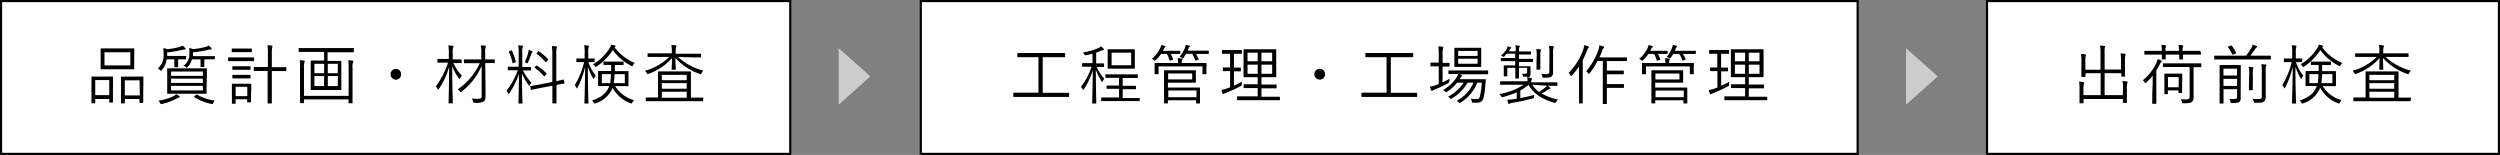
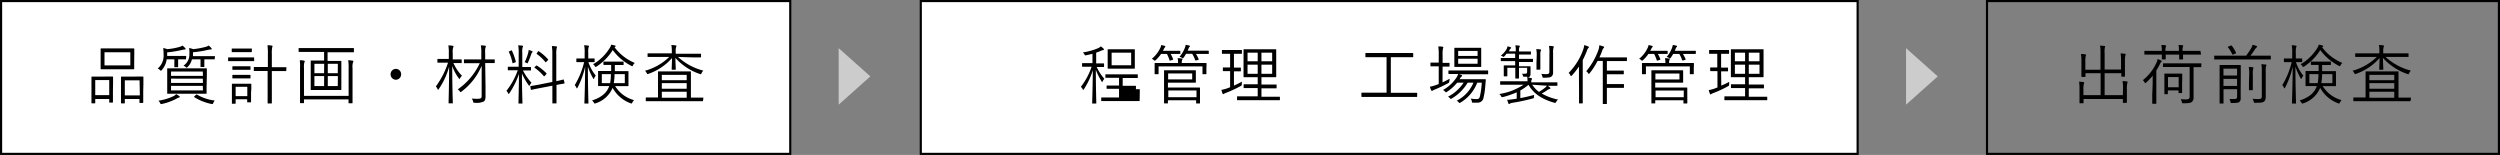
<svg xmlns="http://www.w3.org/2000/svg" viewBox="0 0 580.86 36">
  <rect x="0" y="0" width="580.86" height="36" fill="#808080" stroke="none" />
  <defs>
    <style>
      .a {
        fill: #fff;
      }

      .b {
        fill: #ccc;
      }
    </style>
  </defs>
  <title>img_step3_flow</title>
  <g>
    <g>
      <rect class="a" x="0.25" y="0.25" width="183.36" height="35.5" />
      <path d="M183.36.5v35H.5V.5H183.36m.5-.5H0V36H183.86V0Z" />
    </g>
    <g>
      <path d="M26.24,21c0,2.25,0,2.63,0,2.72s0,.12-.12.12H25.5c-.1,0-.12,0-.12-.12V23H22.13v.89c0,.1,0,.12-.12.12h-.64c-.11,0-.12,0-.12-.12s0-.45,0-2.75V19.74c0-1.38,0-1.75,0-1.83s0-.12.12-.12.45,0,1.54,0H24.6c1.11,0,1.47,0,1.55,0s.12,0,.12.12,0,.45,0,1.62Zm-.86-2.4H22.13v3.51h3.25Zm5.8-4c0,.95,0,1.28,0,1.37s0,.12-.12.12-.57,0-2,0H25.49c-1.43,0-1.92,0-2,0s-.11,0-.11-.12,0-.42,0-1.37V12.74c0-.93,0-1.28,0-1.36s0-.13.11-.13.58,0,2,0h3.59c1.44,0,1.94,0,2,0s.12,0,.12.13,0,.43,0,1.36Zm-.9-2.45h-6V15.2h6Zm3,8.93c0,2.27,0,2.63,0,2.7s0,.14-.12.14h-.64c-.11,0-.12,0-.12-.14V23H29v.9c0,.11,0,.12-.12.12h-.65c-.1,0-.12,0-.12-.12s0-.45,0-2.76V19.76c0-1.38,0-1.76,0-1.83s0-.14.12-.14.47,0,1.61,0H31.6c1.15,0,1.51,0,1.6,0s.12,0,.12.14,0,.45,0,1.62Zm-.85-2.41H29v3.49h3.49Z" />
      <path d="M43.22,13.67c0,.1,0,.12-.12.12s-.45,0-1.63,0h-.08v.69c0,.66,0,.94,0,1s0,.13-.12.13h-.64c-.11,0-.12,0-.12-.13s0-.36,0-1v-.69H38.73a4.76,4.76,0,0,1-1.14,2.49c-.09.1-.15.16-.2.16s-.12-.06-.22-.16a1.85,1.85,0,0,0-.53-.36A3.89,3.89,0,0,0,38,12.56a9,9,0,0,0-.08-1.39,3.85,3.85,0,0,1,.93.25,14.73,14.73,0,0,0,2.83-.51,2.38,2.38,0,0,0,.72-.32,3.68,3.68,0,0,1,.6.56c.08.09.12.13.12.23s-.07.11-.19.13a2.41,2.41,0,0,0-.53.07,26.33,26.33,0,0,1-3.56.59V13h2.68c1.18,0,1.56,0,1.63,0s.12,0,.12.12Zm-1.62,9a1.4,1.4,0,0,0-.45.18,13.07,13.07,0,0,1-3.5,1.3c-.3.06-.32.05-.45-.22a2.51,2.51,0,0,0-.38-.54,12.12,12.12,0,0,0,3.6-1.1,2.28,2.28,0,0,0,.51-.42,8.37,8.37,0,0,1,.72.45c.1.08.12.12.12.18S41.72,22.64,41.6,22.67ZM48,20.15c0,1.05,0,1.42,0,1.51s0,.12-.12.12-.63,0-2.11,0H41.08c-1.5,0-2,0-2.1,0s-.13,0-.13-.12,0-.46,0-1.51V17.52c0-1.06,0-1.44,0-1.53s0-.12.13-.12.6,0,2.1,0h4.76c1.49,0,2,0,2.1,0s.12,0,.12.12,0,.47,0,1.53Zm-.88-3.53H39.74v1h7.41Zm0,1.65H39.74v1h7.41Zm0,1.68H39.74V21h7.41Zm2.77-6.28c0,.1,0,.12-.12.12s-.51,0-1.83,0h-.46v.66c0,.66,0,.94,0,1s0,.12-.12.12h-.65c-.1,0-.12,0-.12-.12s0-.37,0-1v-.66h-2a3.62,3.62,0,0,1-1,1.77c-.1.1-.16.16-.22.16s-.12-.06-.23-.15a1.92,1.92,0,0,0-.51-.31A3.09,3.09,0,0,0,44,12.56a7,7,0,0,0-.06-1.41,5,5,0,0,1,.93.27,18.27,18.27,0,0,0,2.95-.54,2.43,2.43,0,0,0,.67-.3,3.72,3.72,0,0,1,.6.59c.09.1.11.13.11.21s-.06.11-.18.11a3.05,3.05,0,0,0-.55.06,24.12,24.12,0,0,1-3.63.59v.57a1.77,1.77,0,0,1,0,.33H48c1.32,0,1.75,0,1.83,0s.12,0,.12.12Zm-4.36,8.38c.12-.12.16-.12.25-.07a10.55,10.55,0,0,0,4.12,1.38,2.48,2.48,0,0,0-.34.55c-.12.29-.14.3-.45.24a12,12,0,0,1-3.94-1.56c-.11-.06-.11-.1,0-.22Z" />
      <path d="M59.05,14.07c0,.12,0,.14-.1.14s-.48,0-1.7,0H54.8c-1.22,0-1.62,0-1.7,0s-.1,0-.1-.14v-.63c0-.09,0-.1.1-.1s.48,0,1.7,0h2.45c1.22,0,1.61,0,1.7,0s.1,0,.1.1ZM58.5,12c0,.11,0,.12-.14.12s-.37,0-1.39,0h-1.6c-1,0-1.34,0-1.41,0s-.12,0-.12-.12v-.6c0-.11,0-.12.12-.12s.37,0,1.41,0H57c1,0,1.32,0,1.39,0s.14,0,.14.12Zm-.17,9.55c0,1.74,0,2,0,2.1s0,.12-.12.12h-.66c-.1,0-.12,0-.12-.12v-.58H54.75V24c0,.1,0,.1-.12.1H54c-.1,0-.12,0-.12-.1s0-.39,0-2.21v-.91c0-.9,0-1.23,0-1.31s0-.12.12-.12.39,0,1.38,0h1.5c1,0,1.3,0,1.39,0s.12,0,.12.12,0,.39,0,1.08ZM58.2,16.1c0,.1,0,.12-.14.12s-.34,0-1.27,0H55.4c-.95,0-1.22,0-1.29,0s-.12,0-.12-.12v-.59c0-.1,0-.12.12-.12s.34,0,1.29,0h1.39c.93,0,1.2,0,1.27,0s.14,0,.14.12Zm0,2c0,.09,0,.11-.14.11s-.34,0-1.27,0H55.4c-.95,0-1.22,0-1.29,0s-.12,0-.12-.11v-.58c0-.11,0-.12.12-.12s.34,0,1.29,0h1.39c.93,0,1.2,0,1.27,0s.14,0,.14.12Zm-.74,2.06H54.75v2.17h2.71Zm9.05-3.77c0,.11,0,.12-.12.12s-.54,0-2,0H63.16v4.77c0,1.79,0,2.57,0,2.64s0,.12-.12.12h-.74c-.1,0-.12,0-.12-.12s0-.85,0-2.62V16.5H61.09c-1.42,0-1.89,0-2,0s-.12,0-.12-.12v-.67c0-.12,0-.14.12-.14s.54,0,2,0h1.15v-3a12.18,12.18,0,0,0-.1-2.06c.39,0,.72.05,1,.08.11,0,.18.08.18.14a1.28,1.28,0,0,1-.07.26,6.85,6.85,0,0,0-.09,1.55v3.07h1.27c1.42,0,1.89,0,2,0s.12,0,.12.14Z" />
      <path d="M82.23,12.05c0,.09,0,.1-.12.1s-.56,0-2,0h-4v2h1.15c1.38,0,1.84,0,1.93,0s.12,0,.12.12,0,.49,0,1.65v3.22c0,1.14,0,1.58,0,1.65s0,.12-.12.12-.55,0-1.93,0H74.22c-1.36,0-1.82,0-1.91,0s-.12,0-.12-.12,0-.51,0-1.65V15.83c0-1.16,0-1.58,0-1.65s0-.12.12-.12.55,0,1.91,0H75.3v-2H71.5c-1.43,0-1.91,0-2,0s-.12,0-.12-.1v-.66c0-.12,0-.14.12-.14s.55,0,2,0h8.61c1.44,0,1.91,0,2,0s.12,0,.12.14ZM81,15.83a10.66,10.66,0,0,0-.1-1.83c.46,0,.75.06,1,.09s.19.07.19.16a.36.36,0,0,1-.07.23,3.45,3.45,0,0,0-.11,1.36V21c0,1.94,0,2.81,0,2.88s0,.12-.12.12H81.1c-.1,0-.12,0-.12-.12V23.1H70.63v.75c0,.11,0,.12-.12.12h-.68c-.1,0-.12,0-.12-.12s0-.94,0-2.85V15.81A10.77,10.77,0,0,0,69.65,14c.38,0,.6,0,.95.09.13,0,.21.09.21.16a.69.69,0,0,1-.11.29,5.2,5.2,0,0,0-.07,1.32v6.42H81Zm-5.68-1H73.05V17H75.3Zm0,2.85H73.05V20H75.3Zm3.18-2.85H76.16V17h2.32Zm0,2.85H76.16V20h2.32Z" />
      <path d="M93.2,17.28A1.25,1.25,0,0,1,92,18.53a1.26,1.26,0,0,1-1.25-1.25A1.25,1.25,0,0,1,92,16,1.23,1.23,0,0,1,93.2,17.28Z" />
      <path d="M105.33,14.6a10.06,10.06,0,0,0,2,3,2.93,2.93,0,0,0-.45.59c-.07.12-.1.19-.13.19s-.06-.06-.13-.16a11,11,0,0,1-1.55-2.88c0,4.65.14,8.31.14,8.55s0,.12-.14.12h-.72c-.12,0-.13,0-.13-.12s.12-3.9.13-8.37a17.36,17.36,0,0,1-2.4,5.17c0,.09-.11.15-.16.15s-.09-.06-.13-.16a2.3,2.3,0,0,0-.39-.6,19.54,19.54,0,0,0,2.83-5.52h-.68c-1.21,0-1.58,0-1.68,0s-.11,0-.11-.12v-.62c0-.1,0-.12.11-.12s.47,0,1.68,0h.86V12.38a9.55,9.55,0,0,0-.11-1.83,6.82,6.82,0,0,1,1,.09c.12,0,.2.06.2.12a.75.75,0,0,1-.09.3,3.67,3.67,0,0,0-.09,1.29V13.8h.3c1.2,0,1.58,0,1.66,0s.12,0,.12.12v.62c0,.1,0,.12-.12.12s-.46,0-1.66,0Zm9.62-.06c0,.1,0,.12-.12.12s-.52,0-1.9,0h-.2l.08,5.49c0,.82,0,1.68,0,2.25s-.11,1-.42,1.18a3.82,3.82,0,0,1-2.08.29c-.32,0-.32,0-.39-.29a1.85,1.85,0,0,0-.32-.69,9.8,9.8,0,0,0,1.31.06c.81,0,1-.1,1-.7l0-3.6c0-1,0-2.16,0-3.38a14.51,14.51,0,0,1-4.67,6c-.12.09-.18.14-.22.14s-.11-.06-.2-.2a1.76,1.76,0,0,0-.46-.45,15.16,15.16,0,0,0,5.11-6.07h-1.64c-1.38,0-1.84,0-1.92,0s-.12,0-.12-.12v-.65c0-.1,0-.12.12-.12s.54,0,1.92,0h2V12.36a8.37,8.37,0,0,0-.12-1.81c.37,0,.67,0,1,.08.12,0,.18.07.18.13a.61.61,0,0,1-.09.28,4.06,4.06,0,0,0-.07,1.29V13.8h.2c1.38,0,1.83,0,1.9,0s.12,0,.12.12Z" />
      <path d="M121.48,16.32a12.71,12.71,0,0,0,2,2.9,2.61,2.61,0,0,0-.36.55c-.06.11-.11.17-.15.17s-.08-.06-.15-.15a14.52,14.52,0,0,1-1.55-2.73c0,3.57.12,6.67.12,6.88s0,.11-.12.11h-.69c-.1,0-.12,0-.12-.11s.09-3.3.12-6.76a19.11,19.11,0,0,1-2.24,4.5c-.06.09-.11.15-.15.15s-.09-.06-.15-.18a1.39,1.39,0,0,0-.38-.54,16.44,16.44,0,0,0,2.64-4.79h-.57c-1.17,0-1.53,0-1.62,0s-.12,0-.12-.1v-.59c0-.1,0-.12.12-.12s.45,0,1.62,0h.78V12.35a9.37,9.37,0,0,0-.11-1.82,7.69,7.69,0,0,1,.93.08c.12,0,.2.08.2.14a.61.61,0,0,1-.11.28,4.48,4.48,0,0,0-.07,1.3v3.24h.28c1.17,0,1.55,0,1.62,0s.12,0,.12.12v.59c0,.09,0,.1-.12.1s-.45,0-1.62,0Zm-2.77-4.57c.16-.08.17-.08.22,0a13.63,13.63,0,0,1,.91,2.56c0,.12,0,.12-.18.2l-.34.13c-.19.08-.21.08-.24,0a11.38,11.38,0,0,0-.84-2.55c-.06-.09,0-.12.12-.18Zm4.94.43a.8.8,0,0,0-.19.33c-.2.59-.48,1.32-.78,2-.06.14-.09.2-.17.2a.43.43,0,0,1-.19-.09,1.55,1.55,0,0,0-.41-.17,11.74,11.74,0,0,0,.83-2.26,2.7,2.7,0,0,0,.09-.59,5.46,5.46,0,0,1,.76.27c.09.05.16.08.16.17S123.71,12.13,123.65,12.18Zm7.52,7.1c0,.09,0,.1-.1.13s-.53.08-1.77.32v1.59c0,1.75,0,2.52,0,2.59s0,.12-.12.12h-.72c-.11,0-.12,0-.12-.12s0-.82,0-2.58V19.91l-2.86.55c-1.4.27-1.86.39-2,.41s-.12,0-.14-.11l-.12-.64c0-.11,0-.12.11-.14s.57-.06,2-.34l3-.6V12.75a11.81,11.81,0,0,0-.11-2.05,8.82,8.82,0,0,1,1,.07c.1,0,.19.08.19.14a1,1,0,0,1-.07.27,6.65,6.65,0,0,0-.09,1.54v6.14c1.12-.23,1.51-.35,1.62-.38s.12,0,.13.12Zm-6.59-4c.1-.1.13-.1.22,0A11.45,11.45,0,0,1,126.93,17c.11.11.06.14,0,.24l-.33.36c-.15.15-.17.17-.26.08a11.52,11.52,0,0,0-2.08-1.91c-.09-.06-.09-.1,0-.24Zm.43-3.34c.11-.11.12-.11.21,0a10.38,10.38,0,0,1,2.09,1.82c.07.07.09.1,0,.22l-.35.36c-.16.17-.16.18-.24.08a10.06,10.06,0,0,0-2-1.88c-.09-.06-.09-.08.06-.24Z" />
      <path d="M138.16,14.31c0,.11,0,.12-.12.12s-.37,0-1.33,0a9.83,9.83,0,0,0,1.72,3.15,2.1,2.1,0,0,0-.37.59c-.06.12-.11.18-.14.18s-.07-.06-.13-.17a13.57,13.57,0,0,1-1.2-2.71c0,4.53.13,8.26.13,8.49s0,.1-.1.1h-.72c-.11,0-.12,0-.12-.1s.15-4.05.18-8.48a19.66,19.66,0,0,1-1.77,4.88c-.06.1-.1.16-.15.16s-.09,0-.12-.15a1.41,1.41,0,0,0-.39-.58,18.66,18.66,0,0,0,2.19-5.36h-.34c-1,0-1.28,0-1.35,0s-.12,0-.12-.12v-.58c0-.12,0-.14.12-.14s.36,0,1.35,0h.46v-1.3a7.49,7.49,0,0,0-.12-1.78,6,6,0,0,1,.94.09c.12,0,.18.06.18.13a.48.48,0,0,1-.09.27,4.63,4.63,0,0,0-.07,1.28v1.31h.07c.92,0,1.2,0,1.29,0s.12,0,.12.14ZM142.93,20a7.33,7.33,0,0,0,4.39,3.26,2,2,0,0,0-.39.55c-.09.17-.14.24-.21.24a.93.93,0,0,1-.24-.07,7.79,7.79,0,0,1-4.14-3.57A6.37,6.37,0,0,1,138.4,24c-.28.09-.28.09-.43-.18a2.13,2.13,0,0,0-.42-.48c2.26-.71,3.5-1.86,4-3.35H141c-1.36,0-1.83,0-1.92,0s-.12,0-.12-.12,0-.33,0-1.09V17.72c0-.78,0-1,0-1.11s0-.12.12-.12.56,0,1.92,0H142c0-.42,0-.89,0-1.41h-.23c-1,0-1.36,0-1.43,0s-.14,0-.14-.11v-.54c0-.1,0-.12.14-.12s.39,0,1.43,0h1.55c1.05,0,1.36,0,1.44,0s.13,0,.13.12V15c0,.09,0,.11-.13.11s-.39,0-1.44,0h-.47c0,.51,0,1,0,1.41H144c1.36,0,1.82,0,1.9,0s.12,0,.12.12,0,.33,0,1.11V18.8c0,.76,0,1,0,1.09s0,.12-.12.12-.54,0-1.9,0Zm4.15-4.83c-.08.15-.12.21-.18.21a.57.57,0,0,1-.23-.09,12.19,12.19,0,0,1-4.3-3.66,12.59,12.59,0,0,1-3.76,3.83.62.62,0,0,1-.22.1c-.06,0-.11-.06-.2-.21a1.47,1.47,0,0,0-.39-.43,10.91,10.91,0,0,0,3.85-3.75,2.42,2.42,0,0,0,.36-.8c.35.07.59.13.84.2s.18.08.18.18a.16.16,0,0,1-.09.13.83.83,0,0,0-.15.11,11.33,11.33,0,0,0,4.71,3.64A1.41,1.41,0,0,0,147.08,15.15Zm-7.25,2.06v2.08h1.93a12.6,12.6,0,0,0,.18-2.08Zm5.34,0h-2.38a13.88,13.88,0,0,1-.18,2.08h2.56Z" />
      <path d="M157.53,13.23a13.71,13.71,0,0,0,5.89,3.18,1.92,1.92,0,0,0-.42.6c-.08.17-.12.24-.2.24a1.18,1.18,0,0,1-.22-.07,13.35,13.35,0,0,1-5.65-3.72c0,1.17.08,2.35.08,2.62,0,.11,0,.12-.12.12h-.71c-.1,0-.12,0-.12-.12,0-.27.06-1.42.08-2.59a13,13,0,0,1-5.46,3.66c-.27.1-.28.1-.42-.17a1.85,1.85,0,0,0-.4-.54,13,13,0,0,0,5.63-3.21h-2.91c-1.43,0-1.93,0-2,0s-.12,0-.12-.12v-.6c0-.1,0-.12.12-.12s.57,0,2,0h3.51v-.36a7.53,7.53,0,0,0-.1-1.57,7.12,7.12,0,0,1,1,.09c.1,0,.18.08.18.14a.83.83,0,0,1-.09.28A2.84,2.84,0,0,0,157,12v.49h3.76c1.45,0,1.93,0,2,0s.12,0,.12.12v.6c0,.11,0,.12-.12.12s-.57,0-2,0Zm5.81,10.16c0,.1,0,.12-.12.12s-.54,0-1.91,0h-9.23c-1.38,0-1.85,0-1.92,0s-.12,0-.12-.12v-.62c0-.1,0-.12.12-.12s.54,0,1.92,0h.8V18.41c0-1.13,0-1.61,0-1.7s0-.12.13-.12.57,0,2,0h3.4c1.41,0,1.9,0,2,0s.12,0,.12.12,0,.57,0,1.7v4.27h.87c1.37,0,1.84,0,1.91,0s.12,0,.12.12Zm-3.79-6h-5.78v1.24h5.78Zm0,1.93h-5.78v1.29h5.78Zm0,2h-5.78v1.38h5.78Z" />
    </g>
    <g>
      <rect class="a" x="213.94" y="0.25" width="217.67" height="35.5" />
      <path d="M431.36.5v35H214.19V.5H431.36m.5-.5H213.69V36H431.86V0Z" />
    </g>
    <g>
-       <path d="M248.39,22.4c0,.1,0,.12-.12.12s-.56,0-2,0h-8.71c-1.42,0-1.9,0-2,0s-.12,0-.12-.12v-.75c0-.11,0-.12.12-.12s.55,0,2,0h3.72V13.29h-2.71c-1.51,0-2,0-2.09,0s-.11,0-.11-.12v-.73c0-.11,0-.12.11-.12s.58,0,2.09,0h6.7c1.51,0,2,0,2.08,0s.12,0,.12.12v.73c0,.11,0,.12-.12.12s-.57,0-2.08,0h-3v8.27h4c1.42,0,1.9,0,2,0s.12,0,.12.12Z" />
-       <path d="M254.79,15.51a10.56,10.56,0,0,0,1.8,2.79,1.94,1.94,0,0,0-.37.57c-.06.12-.09.18-.14.18s-.07,0-.13-.15a14.26,14.26,0,0,1-1.34-2.68c0,4,.11,7.41.11,7.72,0,.11,0,.12-.12.12h-.72c-.1,0-.12,0-.12-.12,0-.31.12-3.76.15-7.62a17.7,17.7,0,0,1-2.07,4.41c-.06.11-.12.15-.16.15s-.09-.06-.15-.19a1.29,1.29,0,0,0-.41-.5,15.92,15.92,0,0,0,2.51-4.68h-.56c-1.12,0-1.45,0-1.54,0s-.12,0-.12-.12v-.6c0-.1,0-.12.12-.12s.42,0,1.54,0h.76V12.5c-.46.12-1,.24-1.45.34-.28.05-.28.05-.43-.22a1.73,1.73,0,0,0-.36-.44,14.55,14.55,0,0,0,3.58-1,2.32,2.32,0,0,0,.61-.41,7.38,7.38,0,0,1,.59.5.31.31,0,0,1,.12.22c0,.09-.09.14-.23.16a1.23,1.23,0,0,0-.4.13q-.54.24-1.17.45v2.5h.16c1.13,0,1.47,0,1.55,0s.12,0,.12.12v.6c0,.11,0,.12-.12.12s-.42,0-1.55,0Zm10,7.85c0,.1,0,.12-.12.12s-.57,0-2.06,0h-4.54c-1.49,0-2,0-2.09,0s-.12,0-.12-.12v-.59c0-.1,0-.12.12-.12s.6,0,2.09,0H260V20.63h-.91c-1.35,0-1.78,0-1.87,0s-.11,0-.11-.12V20c0-.1,0-.12.11-.12s.52,0,1.87,0H260V18.08H258.9c-1.41,0-1.86,0-1.95,0s-.12,0-.12-.12v-.57c0-.11,0-.12.12-.12s.54,0,1.95,0h3.34c1.41,0,1.87,0,2,0s.12,0,.12.12V18c0,.1,0,.12-.12.12s-.55,0-2,0h-1.39v1.81h1.09c1.35,0,1.8,0,1.87,0s.12,0,.12.12v.56c0,.1,0,.12-.12.12s-.52,0-1.87,0h-1.09v2.05h1.8c1.49,0,2,0,2.06,0s.12,0,.12.12Zm-1.12-8.84c0,.9,0,1.23,0,1.31s0,.12-.12.12-.51,0-1.8,0h-2.47c-1.27,0-1.71,0-1.8,0s-.12,0-.12-.12,0-.41,0-1.31V12.88c0-.91,0-1.22,0-1.31s0-.12.12-.12.53,0,1.8,0h2.47c1.29,0,1.71,0,1.8,0s.12,0,.12.12,0,.4,0,1.31Zm-.85-2.29h-4.54v2.94h4.54Z" />
+       <path d="M254.79,15.51a10.56,10.56,0,0,0,1.8,2.79,1.94,1.94,0,0,0-.37.57c-.06.12-.09.18-.14.18s-.07,0-.13-.15a14.26,14.26,0,0,1-1.34-2.68c0,4,.11,7.41.11,7.72,0,.11,0,.12-.12.12h-.72c-.1,0-.12,0-.12-.12,0-.31.12-3.76.15-7.62a17.7,17.7,0,0,1-2.07,4.41c-.06.11-.12.15-.16.15s-.09-.06-.15-.19a1.29,1.29,0,0,0-.41-.5,15.92,15.92,0,0,0,2.51-4.68h-.56c-1.12,0-1.45,0-1.54,0s-.12,0-.12-.12v-.6c0-.1,0-.12.12-.12s.42,0,1.54,0h.76V12.5c-.46.12-1,.24-1.45.34-.28.05-.28.05-.43-.22a1.73,1.73,0,0,0-.36-.44,14.55,14.55,0,0,0,3.58-1,2.32,2.32,0,0,0,.61-.41,7.38,7.38,0,0,1,.59.5.31.31,0,0,1,.12.22c0,.09-.09.14-.23.16a1.23,1.23,0,0,0-.4.13q-.54.24-1.17.45v2.5h.16c1.13,0,1.47,0,1.55,0s.12,0,.12.12v.6c0,.11,0,.12-.12.12s-.42,0-1.55,0Zm10,7.85c0,.1,0,.12-.12.12s-.57,0-2.06,0h-4.54c-1.49,0-2,0-2.09,0s-.12,0-.12-.12v-.59c0-.1,0-.12.12-.12s.6,0,2.09,0H260V20.63h-.91c-1.35,0-1.78,0-1.87,0s-.11,0-.11-.12V20c0-.1,0-.12.11-.12s.52,0,1.87,0H260V18.08H258.9c-1.41,0-1.86,0-1.95,0s-.12,0-.12-.12v-.57c0-.11,0-.12.12-.12s.54,0,1.95,0h3.34c1.41,0,1.87,0,2,0s.12,0,.12.12V18c0,.1,0,.12-.12.12s-.55,0-2,0h-1.39v1.81h1.09c1.35,0,1.8,0,1.87,0s.12,0,.12.12v.56c0,.1,0,.12-.12.12s-.52,0-1.87,0h-1.09h1.8c1.49,0,2,0,2.06,0s.12,0,.12.12Zm-1.12-8.84c0,.9,0,1.23,0,1.31s0,.12-.12.12-.51,0-1.8,0h-2.47c-1.27,0-1.71,0-1.8,0s-.12,0-.12-.12,0-.41,0-1.31V12.88c0-.91,0-1.22,0-1.31s0-.12.12-.12.53,0,1.8,0h2.47c1.29,0,1.71,0,1.8,0s.12,0,.12.12,0,.4,0,1.31Zm-.85-2.29h-4.54v2.94h4.54Z" />
      <path d="M274.24,12.41c0,.1,0,.12-.12.12s-.45,0-1.62,0H272a9.1,9.1,0,0,1,.57,1.21c0,.09,0,.12-.13.17l-.47.15c-.18.06-.21,0-.24-.08a8.74,8.74,0,0,0-.6-1.45h-1.36a8.84,8.84,0,0,1-1.24,1.44c-.11.09-.17.13-.21.13s-.12,0-.23-.13a1.32,1.32,0,0,0-.48-.3,7.25,7.25,0,0,0,2-2.58,2,2,0,0,0,.18-.62,5.52,5.52,0,0,1,.82.19c.1,0,.15.08.15.14a.31.31,0,0,1-.09.19,1.16,1.16,0,0,0-.24.37c-.07.16-.16.3-.24.45h2.31c1.17,0,1.53,0,1.62,0s.12,0,.12.12Zm6.06,3.37c0,1.1,0,1.26,0,1.34s0,.12-.12.12h-.67c-.1,0-.12,0-.12-.12v-1.7H269.19v1.7c0,.1,0,.12-.12.12h-.68c-.1,0-.12,0-.12-.12s0-.24,0-1.34v-.39c0-.37,0-.55,0-.63s0-.12.12-.12.62,0,2.09,0h3.23a4.54,4.54,0,0,0-.1-1.12,4.91,4.91,0,0,1,.94.08c.12,0,.18,0,.18.11a.57.57,0,0,1-.09.27,2,2,0,0,0-.06.66h3.54c1.48,0,2,0,2.09,0s.12,0,.12.12,0,.26,0,.57Zm-1.49,7c0,.83,0,1.07,0,1.14s0,.12-.12.12h-.66c-.11,0-.12,0-.12-.12V23.3h-6.55v.63c0,.09,0,.1-.12.1h-.66c-.11,0-.12,0-.12-.1s0-.53,0-1.77V18.23c0-1.25,0-1.7,0-1.79s0-.12.12-.12.7,0,2.08,0h3.12c1.35,0,1.87,0,1.95,0s.12,0,.12.12,0,.33,0,1v.66c0,.66,0,.92,0,1s0,.1-.12.1-.6,0-1.95,0h-4.42v1.14h5.18c1.43,0,2.06,0,2.15,0s.12,0,.12.12,0,.36,0,1.17ZM277,17.07h-5.59v1.38H277Zm1,3.95h-6.55v1.56h6.55Zm2.86-8.61c0,.1,0,.12-.12.12s-.51,0-1.86,0h-1a11.25,11.25,0,0,1,.63,1.21c0,.09,0,.14-.14.18l-.43.12c-.17.05-.2,0-.24-.07A8.17,8.17,0,0,0,277,12.5h-1.43a8.6,8.6,0,0,1-.56.88c-.09.11-.14.17-.2.17a.63.63,0,0,1-.24-.14,1.66,1.66,0,0,0-.51-.21,7.29,7.29,0,0,0,1.26-2.14,3.29,3.29,0,0,0,.16-.64,5.25,5.25,0,0,1,.81.16c.11,0,.18.07.18.17s0,.11-.12.17a1.15,1.15,0,0,0-.22.41,3.07,3.07,0,0,1-.2.45h2.94c1.35,0,1.78,0,1.86,0s.12,0,.12.12Z" />
      <path d="M286.7,19.89a18.14,18.14,0,0,0,1.87-.94,3.27,3.27,0,0,0-.05.57c0,.31,0,.31-.24.46a27.08,27.08,0,0,1-3.34,1.56,3.65,3.65,0,0,0-.54.24.31.31,0,0,1-.19.09s-.11,0-.15-.13a4.83,4.83,0,0,1-.27-.86,7.58,7.58,0,0,0,1.38-.37l.64-.24V16.52h-.24c-1,0-1.26,0-1.33,0s-.12,0-.12-.12V15.8c0-.11,0-.12.12-.12s.36,0,1.33,0h.24V12.5h-.34c-1.05,0-1.37,0-1.46,0s-.1,0-.1-.12v-.65c0-.1,0-.11.1-.11s.41,0,1.46,0H287c1.06,0,1.36,0,1.43,0s.12,0,.12.11v.65c0,.1,0,.12-.12.12s-.37,0-1.43,0h-.3v3.21h.16c1,0,1.26,0,1.35,0s.1,0,.1.12v.63c0,.1,0,.12-.1.12s-.38,0-1.35,0h-.16Zm10.68,3.27c0,.11,0,.12-.11.12s-.59,0-2.12,0h-5.49c-1.53,0-2.05,0-2.12,0s-.12,0-.12-.12V22.5c0-.1,0-.12.12-.12s.59,0,2.12,0h2.56V20.46h-1.15c-1.41,0-1.87,0-2,0s-.12,0-.12-.12v-.64c0-.11,0-.12.12-.12s.55,0,2,0h1.15V17.93h-1.15c-1.39,0-1.89,0-2,0s-.14,0-.14-.11,0-.51,0-1.65v-3c0-1.12,0-1.52,0-1.62s0-.11.14-.11.57,0,2,0h3.33c1.39,0,1.87,0,2,0s.12,0,.12.11,0,.5,0,1.62v3c0,1.14,0,1.56,0,1.65s0,.11-.12.11-.57,0-2,0h-1.31v1.71h1.4c1.41,0,1.87,0,2,0s.12,0,.12.12v.64c0,.11,0,.12-.12.12s-.55,0-2,0h-1.4v1.95h2.06c1.53,0,2.05,0,2.12,0s.11,0,.11.12Zm-5.16-10.92h-2.36v2h2.36Zm0,2.79h-2.36v2.12h2.36Zm3.36-2.79h-2.49v2h2.49Zm0,2.79h-2.49v2.12h2.49Z" />
-       <path d="M307.88,17.28A1.25,1.25,0,1,1,306.63,16,1.24,1.24,0,0,1,307.88,17.28Z" />
      <path d="M329.27,22.4c0,.1,0,.12-.12.12s-.56,0-2,0h-8.71c-1.42,0-1.9,0-2,0s-.12,0-.12-.12v-.75c0-.11,0-.12.12-.12s.55,0,2,0h3.72V13.29h-2.71c-1.52,0-2,0-2.09,0s-.12,0-.12-.12v-.73c0-.11,0-.12.12-.12s.57,0,2.09,0h6.7c1.51,0,2,0,2.08,0s.12,0,.12.12v.73c0,.11,0,.12-.12.12s-.57,0-2.08,0h-3v8.27h4c1.42,0,1.9,0,2,0s.12,0,.12.12Z" />
      <path d="M335.16,19.14a18.22,18.22,0,0,0,1.64-.85c0,.15,0,.36-.05.57s0,.31-.25.45a31.05,31.05,0,0,1-3.08,1.47,3,3,0,0,0-.53.25.27.27,0,0,1-.2.09c-.06,0-.1,0-.16-.15a3.42,3.42,0,0,1-.3-.82,10,10,0,0,0,1.42-.39c.21-.08.42-.15.63-.24V15.41h-.4c-1,0-1.32,0-1.4,0s-.12,0-.12-.12v-.63c0-.11,0-.12.12-.12s.38,0,1.4,0h.4V12.84a11.88,11.88,0,0,0-.11-2.05c.39,0,.71,0,1,.07.1,0,.18.06.18.14a1.78,1.78,0,0,1-.08.27,6.17,6.17,0,0,0-.09,1.54V14.6h.11c1,0,1.32,0,1.39,0s.11,0,.11.12v.63c0,.1,0,.12-.11.12s-.37,0-1.39,0h-.11Zm10.6-2c0,.11,0,.12-.12.12s-.59,0-2.09,0H339c.23.06.41.14.56.18s.15.11.15.17a.2.2,0,0,1-.11.16,1,1,0,0,0-.27.3l-.22.33h4.12c1.32,0,1.77,0,1.84,0s.15,0,.15.15l-.13,1.5a16.34,16.34,0,0,1-.39,2.6,1.36,1.36,0,0,1-1.47,1.2c-.35,0-.6,0-.94,0s-.24,0-.32-.33a2.68,2.68,0,0,0-.25-.62,7.15,7.15,0,0,0,1.43.12c.35,0,.59-.12.72-.72a19.34,19.34,0,0,0,.41-3.1h-1.05a9.27,9.27,0,0,1-3.87,4.62.41.41,0,0,1-.22.1c-.06,0-.12,0-.24-.18a1.49,1.49,0,0,0-.45-.34,8.26,8.26,0,0,0,3.9-4.2h-1.34a10.51,10.51,0,0,1-3.68,3.67c-.12.06-.18.11-.24.11s-.12-.06-.23-.18a1.21,1.21,0,0,0-.43-.33,9.66,9.66,0,0,0,3.64-3.27h-1.5a10.25,10.25,0,0,1-2.37,2.13c-.12.07-.18.12-.24.12s-.1-.06-.21-.18a1.89,1.89,0,0,0-.48-.36A9,9,0,0,0,338.42,18a3,3,0,0,0,.37-.81h-.06c-1.5,0-2,0-2.08,0s-.12,0-.12-.12v-.58c0-.11,0-.12.12-.12s.58,0,2.08,0h4.82c1.5,0,2,0,2.09,0s.12,0,.12.12Zm-1.61-3c0,.9,0,1.21,0,1.29s0,.12-.12.12-.51,0-1.78,0h-2.44c-1.29,0-1.71,0-1.78,0s-.12,0-.12-.12,0-.39,0-1.29V12.53c0-.9,0-1.22,0-1.31s0-.12.12-.12.49,0,1.78,0h2.44c1.27,0,1.69,0,1.78,0s.12,0,.12.12,0,.41,0,1.31Zm-.84-2.31H338.8V13h4.51Zm0,1.81H338.8v1.17h4.51Z" />
      <path d="M356,19.68a6.24,6.24,0,0,0,1.57,1.67,9.69,9.69,0,0,0,1.44-1,2.69,2.69,0,0,0,.47-.5,3.9,3.9,0,0,1,.67.5c.06.06.09.09.09.16s-.08.12-.18.15a1.69,1.69,0,0,0-.54.27,12.16,12.16,0,0,1-1.3.8A12.38,12.38,0,0,0,362,23.13a2,2,0,0,0-.42.53c-.17.27-.17.27-.44.21-2.84-.81-4.81-2.07-6-4.17a12.19,12.19,0,0,1-1.9,1.32v1.77c1.14-.21,2.14-.45,3.22-.74a1.6,1.6,0,0,0-.06.5c0,.24,0,.27-.32.34a44.42,44.42,0,0,1-4.69,1,1.57,1.57,0,0,0-.6.2.28.28,0,0,1-.17.07.16.16,0,0,1-.16-.13c-.1-.27-.19-.56-.28-.84a15.28,15.28,0,0,0,1.6-.17l.62-.09V21.45a20.32,20.32,0,0,1-3.19,1.1c-.3.07-.33,0-.47-.23a1.31,1.31,0,0,0-.39-.48A14,14,0,0,0,354,19.68H350.6c-1.39,0-1.85,0-1.93,0s-.12,0-.12-.12V19c0-.1,0-.12.12-.12s.54,0,1.93,0h4.31v-.12a5.67,5.67,0,0,0-.08-.94,3.76,3.76,0,0,1-.67,0c-.23,0-.24,0-.3-.21a1.44,1.44,0,0,0-.24-.48,7.24,7.24,0,0,0,.76,0c.32,0,.44-.15.44-.51v-.87h-1.89v.5c0,1.27,0,1.8,0,1.87s0,.12-.12.12h-.62c-.1,0-.12,0-.12-.12s0-.6,0-1.87v-.5h-1.85v1.05c0,.56,0,.74,0,.81s0,.12-.11.12h-.6c-.1,0-.12,0-.12-.12s0-.22,0-.87V16.2c0-.63,0-.81,0-.9s0-.1.12-.1.51,0,1.77,0h.76v-1h-1.29c-1.4,0-1.85,0-1.93,0s-.12,0-.12-.12v-.48c0-.12,0-.13.12-.13s.53,0,1.93,0h1.29v-1h-2a6.17,6.17,0,0,1-.47.57c-.1.12-.16.18-.22.18a.44.44,0,0,1-.24-.12,1,1,0,0,0-.42-.18A4.85,4.85,0,0,0,350,11.49a2.23,2.23,0,0,0,.26-.73,5.31,5.31,0,0,1,.71.21c.1,0,.13.07.13.15a.23.23,0,0,1-.1.15.93.93,0,0,0-.27.38l-.14.27h1.59v-.05a6.08,6.08,0,0,0-.09-1.34c.36,0,.62.05.86.08s.18.06.18.12A.46.46,0,0,1,353,11a2.66,2.66,0,0,0-.07.88v.07h.93c1.24,0,1.63,0,1.72,0s.12,0,.12.12v.48c0,.11,0,.12-.12.12s-.48,0-1.72,0h-.93v1h1.23c1.37,0,1.82,0,1.9,0s.12,0,.12.13v.48c0,.11,0,.12-.12.12s-.53,0-1.9,0h-1.23v1h.79c1.26,0,1.68,0,1.77,0s.12,0,.12.1,0,.23,0,.62v.22c0,.29,0,.57,0,.81a.85.85,0,0,1-.31.74,1,1,0,0,1-.36.16c.32,0,.55,0,.82.09s.18.08.18.14a.43.43,0,0,1-.07.25.82.82,0,0,0-.09.48v.12h3.95c1.41,0,1.86,0,2,0s.12,0,.12.12v.57c0,.11,0,.12-.12.12s-.54,0-2,0Zm1.05-6.9a6.58,6.58,0,0,0-.11-1.36c.39,0,.65,0,.93.07.11,0,.18.06.18.14a.41.41,0,0,1-.07.22,2.45,2.45,0,0,0-.09.93v1.85c0,1,0,1.35,0,1.42s0,.14-.12.14h-.66c-.11,0-.12,0-.12-.14s0-.46,0-1.42ZM360,12.4a8.46,8.46,0,0,0-.1-1.73c.37,0,.65,0,.94.08.12,0,.18.07.18.13a.88.88,0,0,1-.09.29,4.15,4.15,0,0,0-.08,1.19v3.17c0,.52,0,1,0,1.35a1.07,1.07,0,0,1-.39.91c-.26.2-.65.26-1.72.27-.3,0-.32,0-.38-.28a2.68,2.68,0,0,0-.25-.62,8.33,8.33,0,0,0,1.15.06c.54,0,.72-.13.72-.55Z" />
      <path d="M366.86,17.66c0-.59,0-1.47,0-2.22a14.86,14.86,0,0,1-1.65,2.11c-.09.09-.14.14-.18.14s-.09-.05-.14-.15a1.82,1.82,0,0,0-.42-.6,14.55,14.55,0,0,0,3.39-5.46,4.33,4.33,0,0,0,.22-1,5.46,5.46,0,0,1,.92.31c.12.06.16.11.16.18s0,.12-.12.2a1.24,1.24,0,0,0-.3.56,23.48,23.48,0,0,1-1,2.24v7.59c0,1.57,0,2.26,0,2.34s0,.12-.1.12H367c-.11,0-.12,0-.12-.12s0-.77,0-2.34ZM378,14.07c0,.11,0,.12-.12.12s-.53,0-1.9,0h-2.63V16.4h2.34c1.07,0,1.4,0,1.47,0s.12,0,.12.11v.63c0,.1,0,.12-.12.12s-.4,0-1.47,0h-2.34v2.28h2.34c1.1,0,1.42,0,1.51,0s.12,0,.12.12v.63c0,.1,0,.12-.12.12s-.41,0-1.51,0h-2.34v1.3c0,1.56,0,2.27,0,2.34s0,.11-.12.11h-.72c-.1,0-.11,0-.11-.11s0-.78,0-2.34V14.16h-1.22A16.22,16.22,0,0,1,369.36,17c-.09.12-.14.18-.2.18s-.09-.06-.16-.18a1.54,1.54,0,0,0-.45-.44,16.19,16.19,0,0,0,2.85-5,4.11,4.11,0,0,0,.19-1.05c.37.1.65.17.91.27s.2.1.2.17a.25.25,0,0,1-.12.22,1.57,1.57,0,0,0-.32.62,16,16,0,0,1-.64,1.54H376c1.37,0,1.82,0,1.9,0s.12,0,.12.12Z" />
      <path d="M387.47,12.41c0,.1,0,.12-.12.12s-.45,0-1.62,0h-.53a9.1,9.1,0,0,1,.57,1.21c0,.09,0,.12-.13.17l-.47.15c-.18.06-.21,0-.24-.08a8.74,8.74,0,0,0-.6-1.45H383a8.84,8.84,0,0,1-1.24,1.44c-.11.09-.17.13-.21.13s-.12,0-.23-.13a1.32,1.32,0,0,0-.48-.3,7.25,7.25,0,0,0,2-2.58,2,2,0,0,0,.18-.62,5.52,5.52,0,0,1,.82.19c.11,0,.15.08.15.14a.26.26,0,0,1-.09.19,1.16,1.16,0,0,0-.24.37c-.07.16-.16.3-.24.45h2.31c1.17,0,1.53,0,1.62,0s.12,0,.12.12Zm6.07,3.37c0,1.1,0,1.26,0,1.34s0,.12-.12.12h-.68c-.1,0-.12,0-.12-.12v-1.7H382.42v1.7c0,.1,0,.12-.12.12h-.68c-.1,0-.12,0-.12-.12s0-.24,0-1.34v-.39c0-.37,0-.55,0-.63s0-.12.12-.12.62,0,2.09,0h3.23a4.54,4.54,0,0,0-.1-1.12,4.91,4.91,0,0,1,.94.08c.12,0,.18,0,.18.11a.57.57,0,0,1-.09.27,2,2,0,0,0-.06.66h3.54c1.48,0,2,0,2.1,0s.12,0,.12.12,0,.26,0,.57Zm-1.5,7c0,.83,0,1.07,0,1.14s0,.12-.12.12h-.66c-.11,0-.12,0-.12-.12V23.3h-6.55v.63c0,.09,0,.1-.12.1h-.66c-.1,0-.12,0-.12-.1s0-.53,0-1.77V18.23c0-1.25,0-1.7,0-1.79s0-.12.12-.12.7,0,2.08,0H389c1.35,0,1.87,0,1.95,0s.12,0,.12.12,0,.33,0,1v.66c0,.66,0,.92,0,1s0,.1-.12.1-.6,0-1.95,0h-4.42v1.14h5.18c1.43,0,2.06,0,2.15,0s.12,0,.12.12,0,.36,0,1.17Zm-1.83-5.7h-5.59v1.38h5.59Zm1,3.95h-6.55v1.56h6.55ZM394,12.41c0,.1,0,.12-.12.12s-.51,0-1.86,0h-1a11.25,11.25,0,0,1,.63,1.21c0,.09,0,.14-.14.18l-.43.12c-.17.05-.2,0-.24-.07a8.17,8.17,0,0,0-.66-1.44h-1.43a8.6,8.6,0,0,1-.56.88c-.09.11-.14.17-.2.17a.63.63,0,0,1-.24-.14,1.66,1.66,0,0,0-.51-.21,7.29,7.29,0,0,0,1.26-2.14,4.1,4.1,0,0,0,.17-.64,5.09,5.09,0,0,1,.8.16c.11,0,.18.07.18.17s0,.11-.12.17a1.15,1.15,0,0,0-.22.41,4.68,4.68,0,0,1-.19.45h2.93c1.35,0,1.78,0,1.86,0s.12,0,.12.12Z" />
      <path d="M399.93,19.89A18.14,18.14,0,0,0,401.8,19a3.27,3.27,0,0,0-.05.57c0,.31,0,.31-.24.46a27.08,27.08,0,0,1-3.34,1.56,3.65,3.65,0,0,0-.54.24.31.31,0,0,1-.19.09c-.05,0-.11,0-.15-.13a4.83,4.83,0,0,1-.27-.86,7.58,7.58,0,0,0,1.38-.37l.64-.24V16.52h-.24c-1,0-1.26,0-1.33,0s-.12,0-.12-.12V15.8c0-.11,0-.12.12-.12s.36,0,1.33,0H399V12.5h-.34c-1.05,0-1.37,0-1.46,0s-.1,0-.1-.12v-.65c0-.1,0-.11.1-.11s.41,0,1.46,0h1.53c1.06,0,1.36,0,1.43,0s.12,0,.12.11v.65c0,.1,0,.12-.12.12s-.37,0-1.43,0h-.3v3.21h.16c1,0,1.26,0,1.35,0s.1,0,.1.12v.63c0,.1,0,.12-.1.12s-.37,0-1.35,0h-.16Zm10.68,3.27c0,.11,0,.12-.11.12s-.59,0-2.12,0h-5.49c-1.52,0-2.05,0-2.12,0s-.12,0-.12-.12V22.5c0-.1,0-.12.12-.12s.6,0,2.12,0h2.57V20.46H404.3c-1.41,0-1.87,0-2,0s-.12,0-.12-.12v-.64c0-.11,0-.12.12-.12s.55,0,2,0h1.16V17.93H404.3c-1.39,0-1.89,0-2,0s-.14,0-.14-.11,0-.51,0-1.65v-3c0-1.12,0-1.52,0-1.62s0-.11.14-.11.57,0,2,0h3.33c1.39,0,1.87,0,2,0s.12,0,.12.11,0,.5,0,1.62v3c0,1.14,0,1.56,0,1.65s0,.11-.12.11-.57,0-2,0h-1.31v1.71h1.4c1.41,0,1.87,0,2,0s.12,0,.12.12v.64c0,.11,0,.12-.12.12s-.55,0-2,0h-1.4v1.95h2.06c1.53,0,2.05,0,2.12,0s.11,0,.11.12Zm-5.15-10.92h-2.37v2h2.37Zm0,2.79h-2.37v2.12h2.37Zm3.35-2.79h-2.49v2h2.49Zm0,2.79h-2.49v2.12h2.49Z" />
    </g>
    <g>
-       <rect class="a" x="461.67" y="0.25" width="118.94" height="35.5" />
      <path d="M580.36.5v35H461.92V.5H580.36m.5-.5H461.42V36H580.86V0Z" />
    </g>
    <g>
      <path d="M493.27,20.7a9.9,9.9,0,0,0-.11-1.86c.39,0,.72.05,1,.09.1,0,.18.06.18.12a1.14,1.14,0,0,1-.08.27,6.58,6.58,0,0,0-.09,1.41V22.5c0,.86,0,1.2,0,1.28s0,.12-.1.12h-.72c-.11,0-.12,0-.12-.12V23h-9.13v.87c0,.11,0,.12-.12.12h-.7c-.11,0-.12,0-.12-.12s0-.4,0-1.23v-1.8a10.92,10.92,0,0,0-.1-1.86c.37,0,.71.05,1,.09.1,0,.19.06.19.14a1.07,1.07,0,0,1-.07.25,4.66,4.66,0,0,0-.11,1.35V22.1h4V17h-3.52v.75c0,.1,0,.12-.12.12h-.71c-.1,0-.12,0-.12-.12s0-.44,0-1.34v-2a10.14,10.14,0,0,0-.1-1.87,6.73,6.73,0,0,1,1,.09c.11,0,.17.06.17.13a.78.78,0,0,1-.06.27,5.11,5.11,0,0,0-.09,1.37v1.8h3.52V12.51a11.37,11.37,0,0,0-.1-1.92,9.47,9.47,0,0,1,1,.1c.1,0,.18,0,.18.11a1.3,1.3,0,0,1-.08.27A6.45,6.45,0,0,0,489,12.5v3.66h3.81V14.28a11.13,11.13,0,0,0-.1-1.87,7.13,7.13,0,0,1,1,.09c.1,0,.18.06.18.13a1,1,0,0,1-.08.26,6.71,6.71,0,0,0-.09,1.42v2c0,.91,0,1.29,0,1.38s0,.12-.12.12H493c-.11,0-.12,0-.12-.12V17H489v5.1h4.23Z" />
      <path d="M500.16,19.43c0-.59,0-1.26,0-1.86a11.15,11.15,0,0,1-1.5,1.6c-.1.09-.16.14-.21.14s-.1-.06-.18-.18a1.7,1.7,0,0,0-.39-.5,11,11,0,0,0,3.19-4.12,3.34,3.34,0,0,0,.24-.8,7.64,7.64,0,0,1,.78.33c.14.08.18.11.18.18s0,.12-.13.2a1.19,1.19,0,0,0-.27.42c-.24.49-.53,1-.86,1.54V22c0,1.32,0,1.89,0,2s0,.11-.12.11h-.71c-.11,0-.12,0-.12-.11s0-.64,0-2Zm11.23-6.86c0,.11,0,.12-.1.12s-.56,0-2,0h-2.07c0,.7,0,1,0,1s0,.12-.12.12h-.66c-.11,0-.12,0-.12-.12s0-.33,0-1h-3.13c0,.68,0,1,0,1s0,.12-.12.12h-.66c-.11,0-.12,0-.12-.12s0-.35,0-1h-2c-1.39,0-1.87,0-1.94,0s-.12,0-.12-.12v-.63c0-.1,0-.12.12-.12s.55,0,1.94,0h2a8.09,8.09,0,0,0-.11-1.36c.38,0,.68,0,.93.07s.17.08.17.14a.41.41,0,0,1-.06.2,2.68,2.68,0,0,0-.09.95h3.13a7.32,7.32,0,0,0-.09-1.36c.37,0,.67,0,.91.06s.17.08.17.14a.52.52,0,0,1-.06.21,2.64,2.64,0,0,0-.09.95h2.07c1.4,0,1.87,0,2,0s.1,0,.1.12Zm.06,2.91c0,.11,0,.12-.12.12l-1.67,0v4.86c0,.87,0,1.55,0,2.09a1.34,1.34,0,0,1-.36,1.11c-.34.25-.72.34-2,.33-.3,0-.32,0-.36-.3a2,2,0,0,0-.27-.66,9.87,9.87,0,0,0,1.23.07c.66,0,.85-.19.85-.69V15.57h-4c-1.49,0-2,0-2.09,0s-.11,0-.11-.12v-.6c0-.12,0-.13.11-.13s.6,0,2.09,0h4.55c1.49,0,2,0,2.06,0s.12,0,.12.13ZM507,19.35c0,1.77,0,2.07,0,2.15s0,.12-.12.12h-.59c-.1,0-.12,0-.12-.12V21h-2.48v.76c0,.11,0,.12-.12.12H503c-.11,0-.12,0-.12-.12s0-.37,0-2.25v-.94c0-.93,0-1.26,0-1.35s0-.12.12-.12.39,0,1.33,0h1.24c1,0,1.26,0,1.34,0s.12,0,.12.12,0,.4,0,1.11Zm-.8-1.45h-2.48v2.37h2.48Z" />
      <path d="M527.61,13.7c0,.1,0,.12-.12.12s-.55,0-2,0h-8.91c-1.4,0-1.88,0-2,0s-.12,0-.12-.12v-.65c0-.1,0-.12.12-.12s.55,0,2,0h5.3a17.58,17.58,0,0,0,1.17-1.74,4.06,4.06,0,0,0,.33-.79,7.31,7.31,0,0,1,.9.28c.1,0,.15.11.15.17s-.06.13-.14.18-.18.16-.48.61a14.32,14.32,0,0,1-.93,1.29h2.61c1.41,0,1.89,0,2,0s.12,0,.12.12Zm-7,7c0,.81,0,1.58,0,2a1.2,1.2,0,0,1-.31,1c-.21.15-.6.24-1.71.24-.3,0-.3,0-.36-.29A2,2,0,0,0,518,23c.43,0,.66,0,1.12,0s.66-.11.66-.51V20.73h-3.16V22c0,1.32,0,1.87,0,1.95s0,.1-.12.1h-.67c-.11,0-.12,0-.12-.1s0-.6,0-1.95V17.22c0-1.35,0-1.89,0-2s0-.12.12-.12.43,0,1.51,0H519c1.09,0,1.44,0,1.51,0s.12,0,.12.12,0,.71,0,2.06Zm-.84-4.74h-3.16v1.59h3.16Zm0,2.36h-3.16v1.65h3.16Zm-1.51-7.71c.16-.08.19-.09.27,0a7.93,7.93,0,0,1,1,1.65c0,.1,0,.12-.17.21l-.42.16c-.21.09-.24.09-.28,0a8.52,8.52,0,0,0-1-1.63c-.07-.11-.06-.14.11-.19Zm4.33,6.78a8.87,8.87,0,0,0-.11-1.85c.35,0,.65.05.93.09.11,0,.17.06.17.14a1.09,1.09,0,0,1-.09.25,5.71,5.71,0,0,0-.06,1.35v1.92c0,1,0,1.47,0,1.55s0,.12-.11.12h-.67c-.11,0-.12,0-.12-.12s0-.51,0-1.55Zm2.92-.71a8.85,8.85,0,0,0-.1-1.77l1,.08c.1,0,.18.07.18.12a.68.68,0,0,1-.11.3,6.42,6.42,0,0,0-.05,1.26v3.69c0,.82,0,1.53,0,2.1s-.12.94-.42,1.15-.63.27-2,.27c-.3,0-.3,0-.38-.3a1.78,1.78,0,0,0-.28-.64,10.39,10.39,0,0,0,1.41.07c.55,0,.76-.1.76-.73Z" />
      <path d="M534.9,14.31c0,.11,0,.12-.12.12s-.37,0-1.33,0a9.83,9.83,0,0,0,1.72,3.15,2.1,2.1,0,0,0-.37.59c-.06.12-.11.18-.14.18s-.07-.06-.13-.17a14.16,14.16,0,0,1-1.2-2.71c0,4.53.14,8.26.14,8.49s0,.1-.11.1h-.72c-.1,0-.12,0-.12-.1s.15-4.05.18-8.48a19.66,19.66,0,0,1-1.77,4.88c-.06.1-.1.16-.15.16s-.09,0-.12-.15a1.41,1.41,0,0,0-.39-.58,18.66,18.66,0,0,0,2.19-5.36h-.34c-1,0-1.28,0-1.35,0s-.12,0-.12-.12v-.58c0-.12,0-.14.12-.14s.36,0,1.35,0h.46v-1.3a7.49,7.49,0,0,0-.12-1.78,6,6,0,0,1,.95.09c.12,0,.17.06.17.13a.57.57,0,0,1-.08.27,4.4,4.4,0,0,0-.08,1.28v1.31h.08c.91,0,1.19,0,1.28,0s.12,0,.12.14ZM539.67,20a7.33,7.33,0,0,0,4.39,3.26,2,2,0,0,0-.39.55c-.09.17-.13.24-.21.24a.93.93,0,0,1-.24-.07,7.79,7.79,0,0,1-4.14-3.57,6.37,6.37,0,0,1-3.94,3.6c-.28.09-.28.09-.43-.18a2.13,2.13,0,0,0-.42-.48c2.26-.71,3.51-1.86,4-3.35h-.57c-1.36,0-1.83,0-1.92,0s-.12,0-.12-.12,0-.33,0-1.09V17.72c0-.78,0-1,0-1.11s0-.12.12-.12.56,0,1.92,0h1c0-.42,0-.89,0-1.41h-.22c-1,0-1.37,0-1.44,0s-.14,0-.14-.11v-.54c0-.1,0-.12.14-.12s.39,0,1.44,0H540c1.05,0,1.36,0,1.44,0s.13,0,.13.12V15c0,.09,0,.11-.13.11s-.39,0-1.44,0h-.47c0,.51,0,1,0,1.41h1.2c1.36,0,1.83,0,1.9,0s.12,0,.12.12,0,.33,0,1.11V18.8c0,.76,0,1,0,1.09s0,.12-.12.12-.54,0-1.9,0Zm4.15-4.83c-.08.15-.12.21-.18.21a.5.5,0,0,1-.22-.09,12.14,12.14,0,0,1-4.31-3.66,12.59,12.59,0,0,1-3.76,3.83.62.62,0,0,1-.22.1c-.06,0-.11-.06-.2-.21a1.47,1.47,0,0,0-.39-.43,11,11,0,0,0,3.86-3.75,2.6,2.6,0,0,0,.35-.8c.35.07.59.13.84.2s.18.08.18.18a.16.16,0,0,1-.09.13.83.83,0,0,0-.15.11,11.33,11.33,0,0,0,4.71,3.64A1.41,1.41,0,0,0,543.82,15.15Zm-7.25,2.06v2.08h1.93a11.59,11.59,0,0,0,.18-2.08Zm5.35,0h-2.39a13.88,13.88,0,0,1-.18,2.08h2.57Z" />
      <path d="M554.27,13.23a13.71,13.71,0,0,0,5.89,3.18,2.09,2.09,0,0,0-.42.6c-.07.17-.12.24-.19.24a1,1,0,0,1-.23-.07,13.35,13.35,0,0,1-5.65-3.72c0,1.17.08,2.35.08,2.62,0,.11,0,.12-.12.12h-.71c-.1,0-.12,0-.12-.12,0-.27.06-1.42.08-2.59a12.93,12.93,0,0,1-5.46,3.66c-.27.1-.28.1-.42-.17a1.85,1.85,0,0,0-.4-.54,13,13,0,0,0,5.63-3.21h-2.9c-1.44,0-1.94,0-2,0s-.12,0-.12-.12v-.6c0-.1,0-.12.12-.12s.57,0,2,0h3.5v-.36a7.53,7.53,0,0,0-.1-1.57,7.12,7.12,0,0,1,1,.09c.1,0,.18.08.18.14a.83.83,0,0,1-.09.28,2.84,2.84,0,0,0-.09.93v.49h3.76c1.45,0,1.93,0,2,0s.12,0,.12.12v.6c0,.11,0,.12-.12.12s-.57,0-2,0Zm5.81,10.16c0,.1,0,.12-.12.12s-.53,0-1.91,0h-9.23c-1.38,0-1.85,0-1.92,0s-.12,0-.12-.12v-.62c0-.1,0-.12.12-.12s.54,0,1.92,0h.81V18.41c0-1.13,0-1.61,0-1.7s0-.12.13-.12.57,0,2,0h3.4c1.41,0,1.9,0,2,0s.12,0,.12.12,0,.57,0,1.7v4.27h.87c1.38,0,1.84,0,1.91,0s.12,0,.12.12Zm-3.79-6h-5.78v1.24h5.78Zm0,1.93h-5.78v1.29h5.78Zm0,2h-5.78v1.38h5.78Z" />
    </g>
    <polygon class="b" points="202.22 17.75 194.86 11.19 194.86 24.32 202.22 17.75" />
    <polygon class="b" points="450.22 17.75 442.86 11.19 442.86 24.32 450.22 17.75" />
  </g>
</svg>